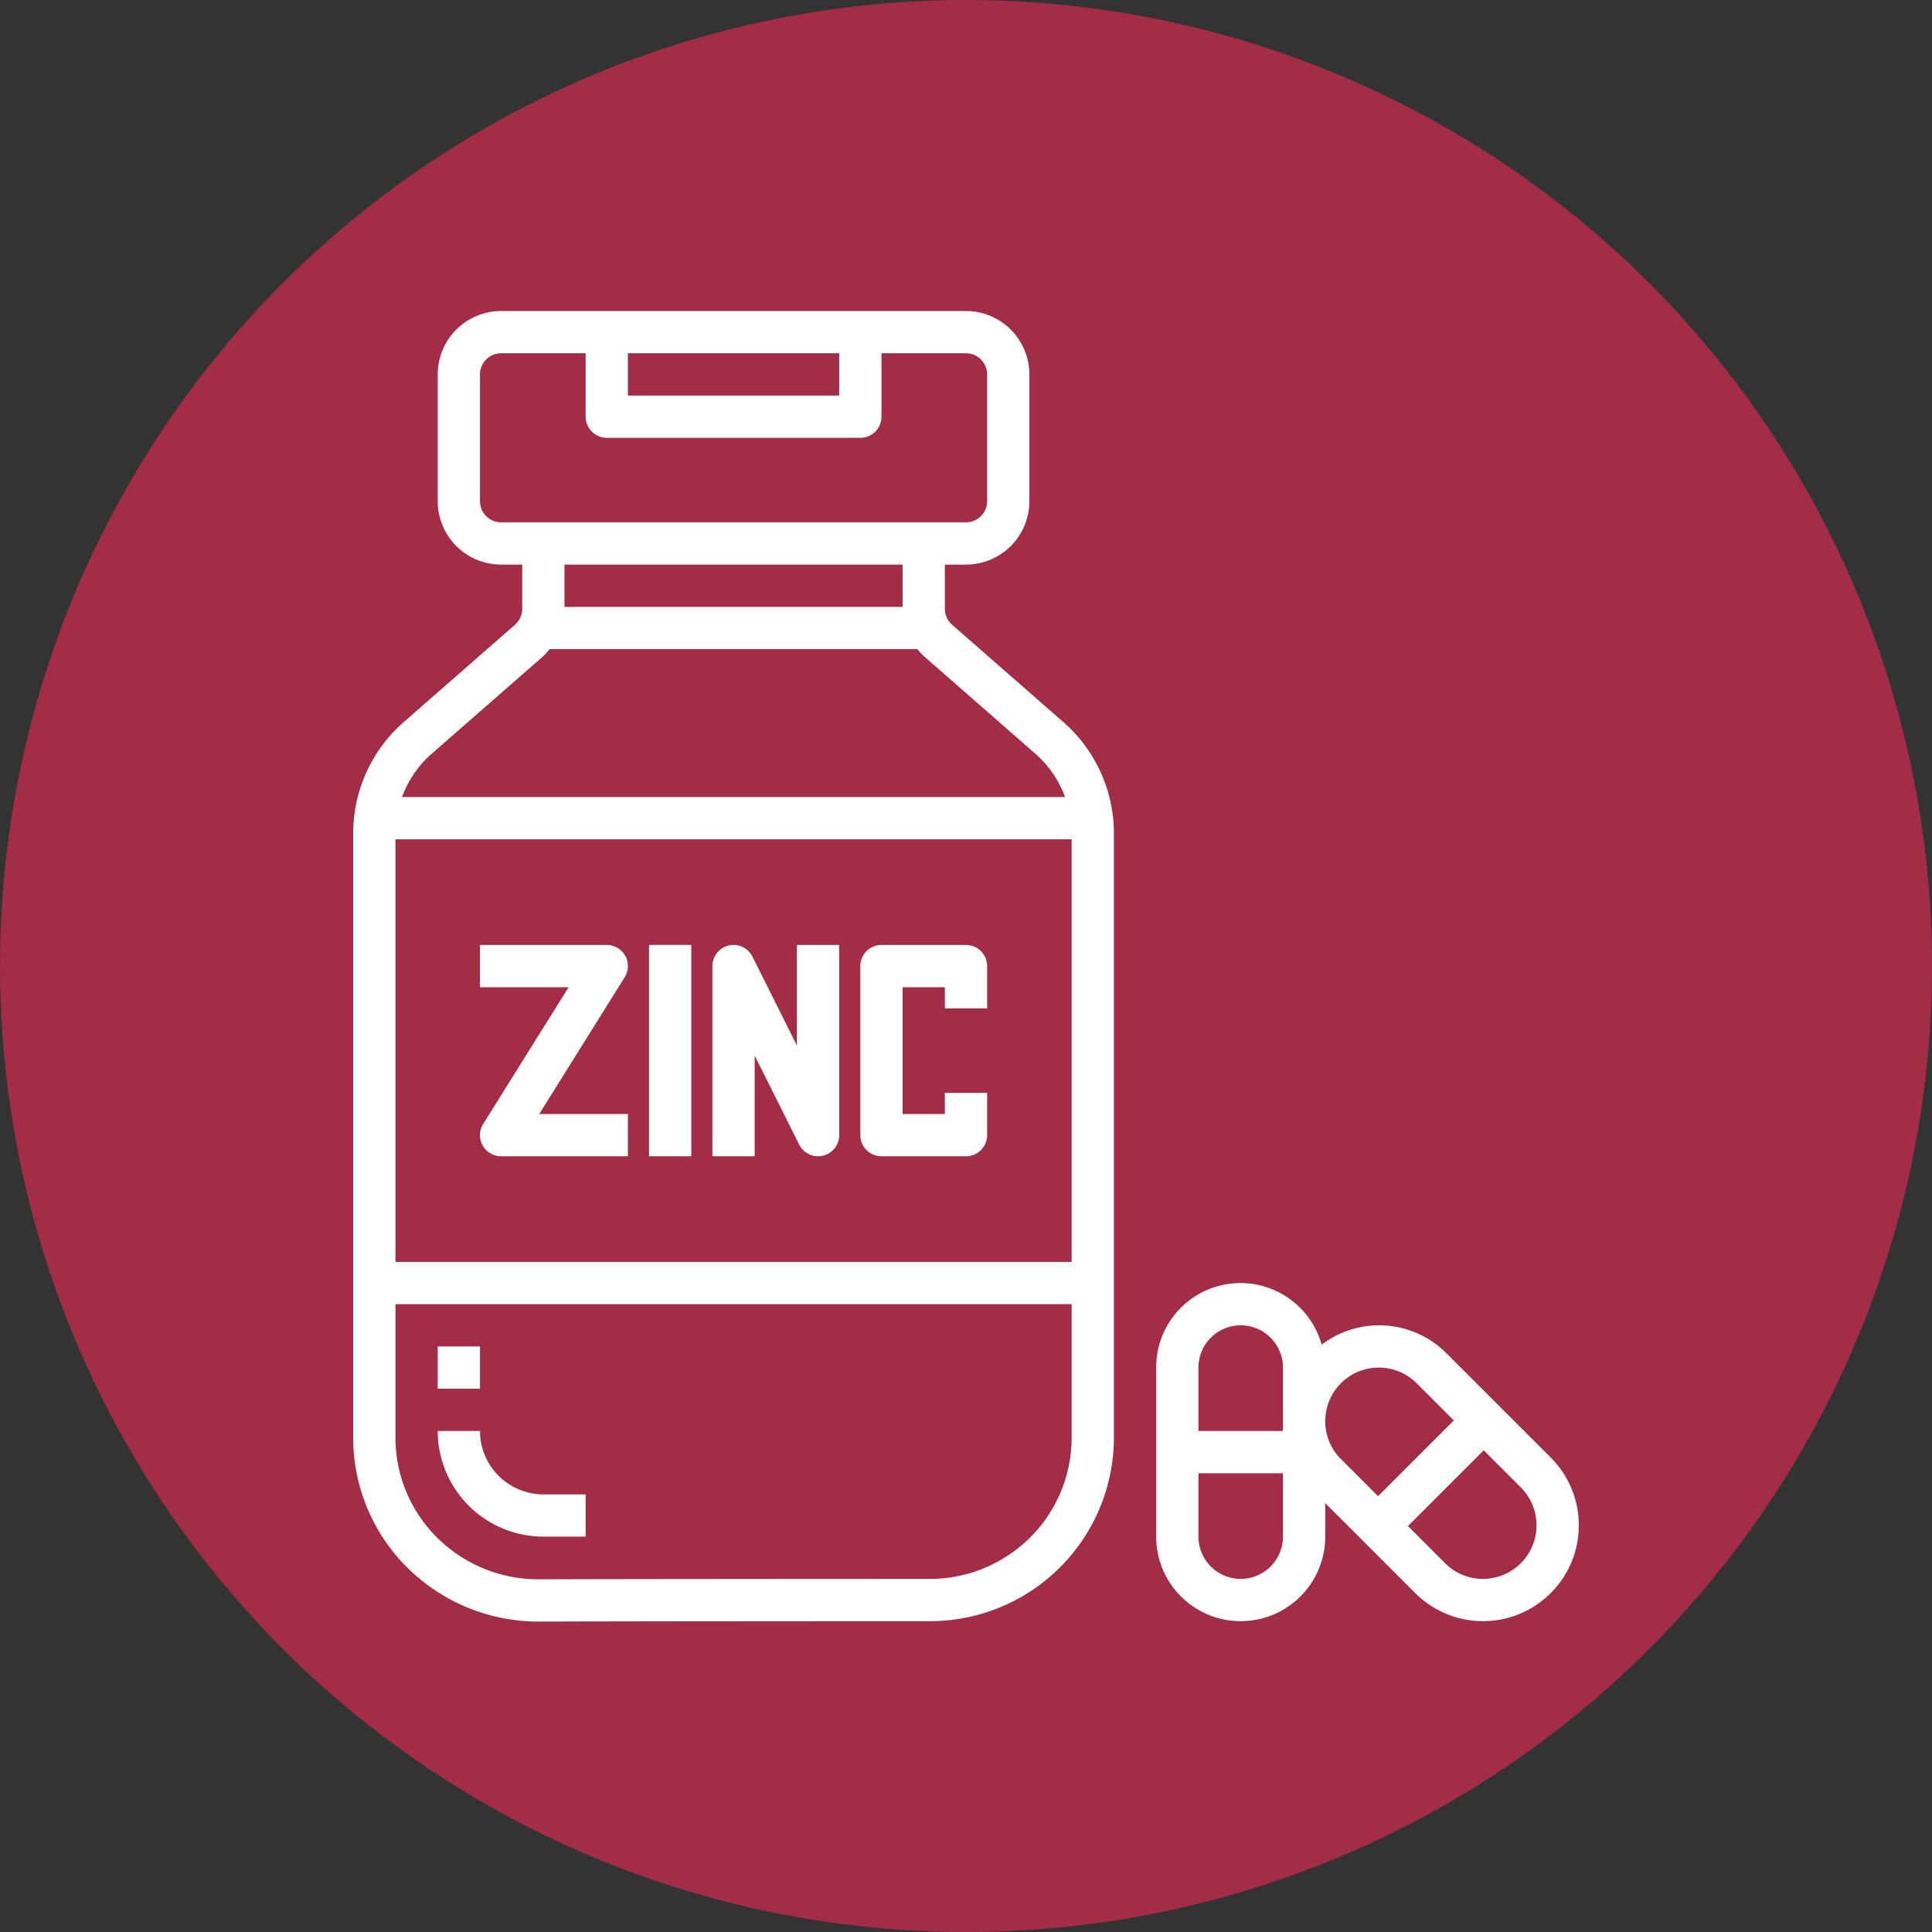
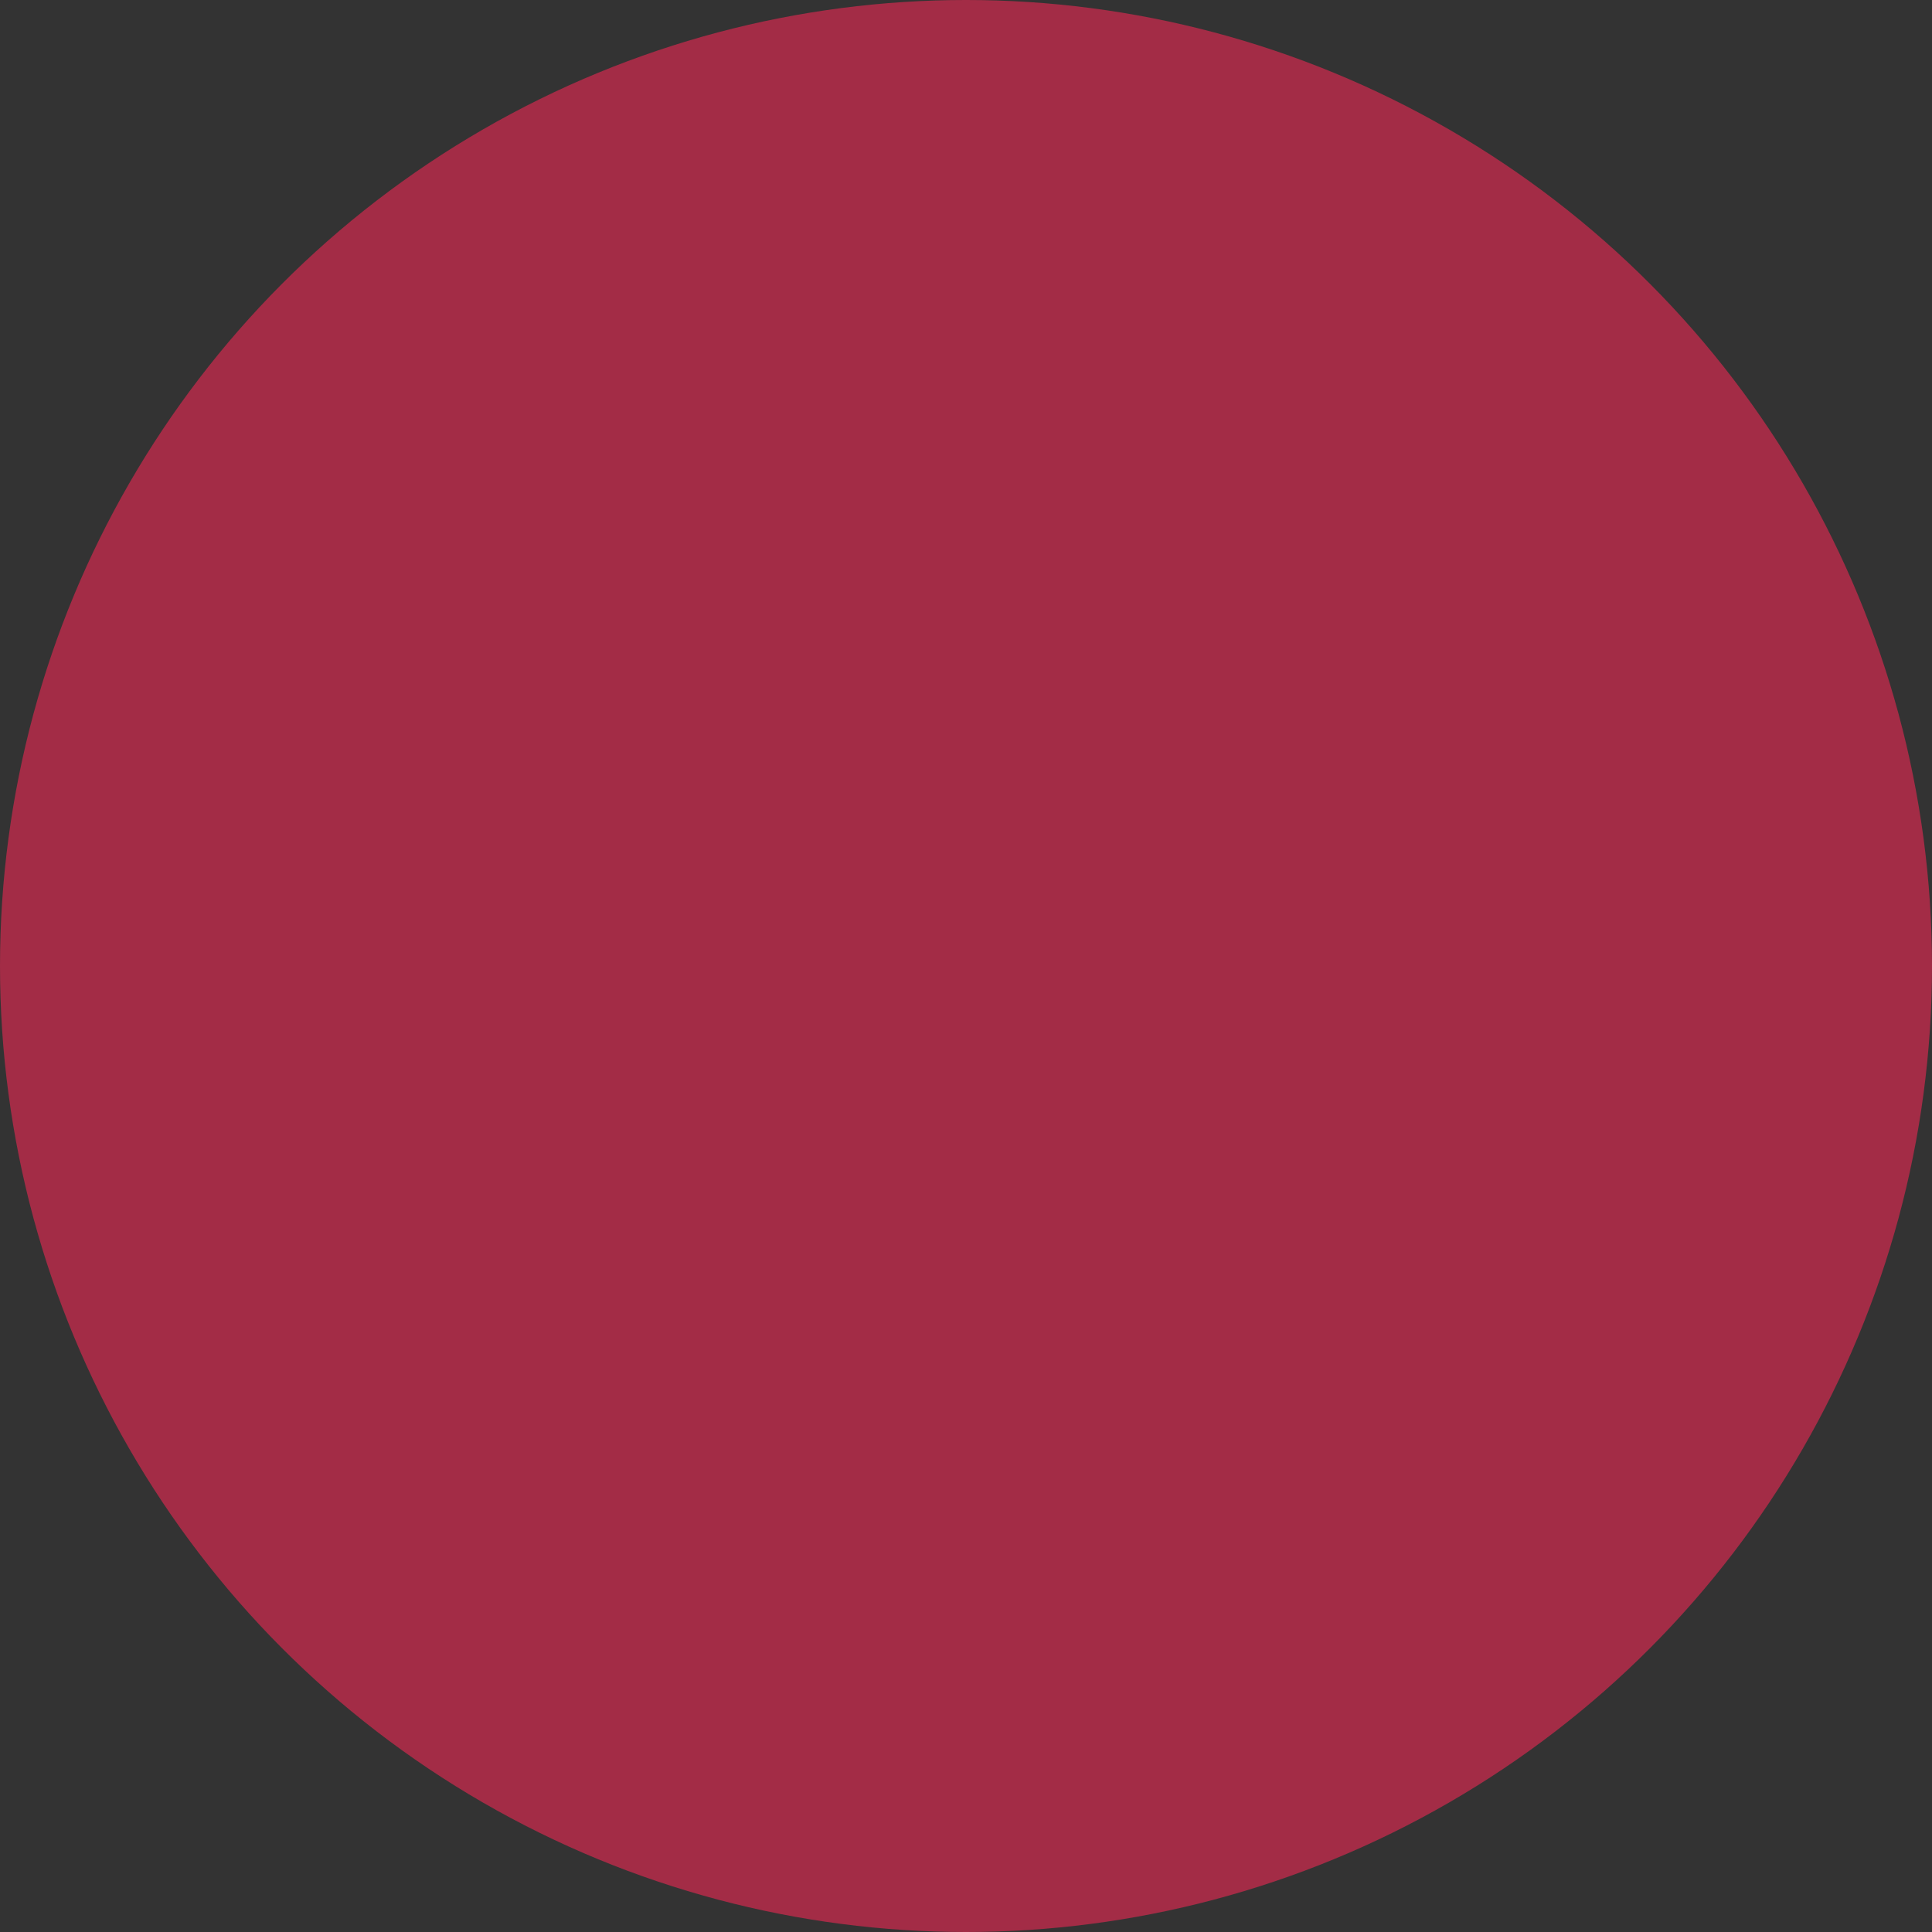
<svg xmlns="http://www.w3.org/2000/svg" class="" xml:space="preserve" style="enable-background:new 0 0 512 512" viewBox="0 0 512 512" y="0" x="0" height="512" width="512" version="1.1">
  <rect x="0" y="0" width="512" height="512" fill="#333333" stroke="none" />
  <circle shape="circle" fill="#a32c46" cy="256" cx="256" r="256" />
  <g transform="matrix(0.7,0,0,0.7,76.8,76.824)">
    <g data-name="Layer 8">
-       <path class="" data-original="#000000" opacity="1" fill="#ffffff" d="m477.375 442.057-39.437-39.43a35.97 35.97 0 0 0-47.284-3.3A31.916 31.916 0 0 0 328 408v64a32 32 0 1 0 64 0v-12.686l34.062 34.055a36.283 36.283 0 0 0 51.313-51.312ZM360 392a16.019 16.019 0 0 1 16 16v24h-32v-24a16.019 16.019 0 0 1 16-16Zm0 96a16.018 16.018 0 0 1-16-16v-24h32v24a16.018 16.018 0 0 1-16 16Zm32-59.715a20.282 20.282 0 0 1 34.625-14.343L440.687 428 412 456.686l-14.062-14.059A20.147 20.147 0 0 1 392 428.283ZM451.719 488a20.165 20.165 0 0 1-14.344-5.941L423.313 468 452 439.31l14.062 14.059A20.288 20.288 0 0 1 451.719 488ZM105.562 264l-32.343 51.76A7.994 7.994 0 0 0 80 328h48v-16H94.438l32.343-51.761A7.994 7.994 0 0 0 120 248H72v16ZM136 247.998h16v80h-16zM224 328h32a8 8 0 0 0 8-8v-16h-16v8h-16v-48h16v8h16v-16a8 8 0 0 0-8-8h-32a8 8 0 0 0-8 8v64a8 8 0 0 0 8 8ZM176 289.885l16.844 33.691A8 8 0 0 0 208 320v-72h-16v38.114l-16.844-33.694A8 8 0 0 0 160 256v72h16Z" />
-       <path class="" data-original="#000000" opacity="1" fill="#ffffff" d="m292.875 163.635-42.141-36.871a8 8 0 0 1-2.734-6.027V104h8a24.026 24.026 0 0 0 24-24V32a24.027 24.027 0 0 0-24-24H80a24.027 24.027 0 0 0-24 24v48a24.026 24.026 0 0 0 24 24h8v16.739a8 8 0 0 1-2.727 6.023l-42.156 36.873A56.029 56.029 0 0 0 24 205.78v228.605a69.281 69.281 0 0 0 26.125 54.359A70.492 70.492 0 0 0 94 504.158h.227c36.937-.117 111.429-.148 148.211-.156A69.618 69.618 0 0 0 312 434.381V205.78a56.008 56.008 0 0 0-19.125-42.145ZM296 208v160H40V208ZM128 24h80v16h-80ZM72 80V32a8.008 8.008 0 0 1 8-8h32v24a8 8 0 0 0 8 8h96a8 8 0 0 0 8-8V24h32a8.008 8.008 0 0 1 8 8v48a8.008 8.008 0 0 1-8 8H80a8.008 8.008 0 0 1-8-8Zm160 24v16H104v-16ZM53.656 175.674l42.156-36.879a23.8 23.8 0 0 0 2.577-2.8h139.225a23.788 23.788 0 0 0 2.581 2.8l42.141 36.875A39.956 39.956 0 0 1 293.5 192h-251a39.978 39.978 0 0 1 11.156-16.326Zm222.219 300.578A53.746 53.746 0 0 1 242.438 488c-36.8.008-111.3.039-148.258.156a54.261 54.261 0 0 1-34.055-11.906A53.361 53.361 0 0 1 40 434.385V384h256v50.383a53.363 53.363 0 0 1-20.125 41.869Z" />
-       <path class="" data-original="#000000" opacity="1" fill="#ffffff" d="M72 432H56a40.047 40.047 0 0 0 40 40h16v-16H96a24.026 24.026 0 0 1-24-24ZM56 399.998h16v16H56z" />
-     </g>
+       </g>
  </g>
</svg>